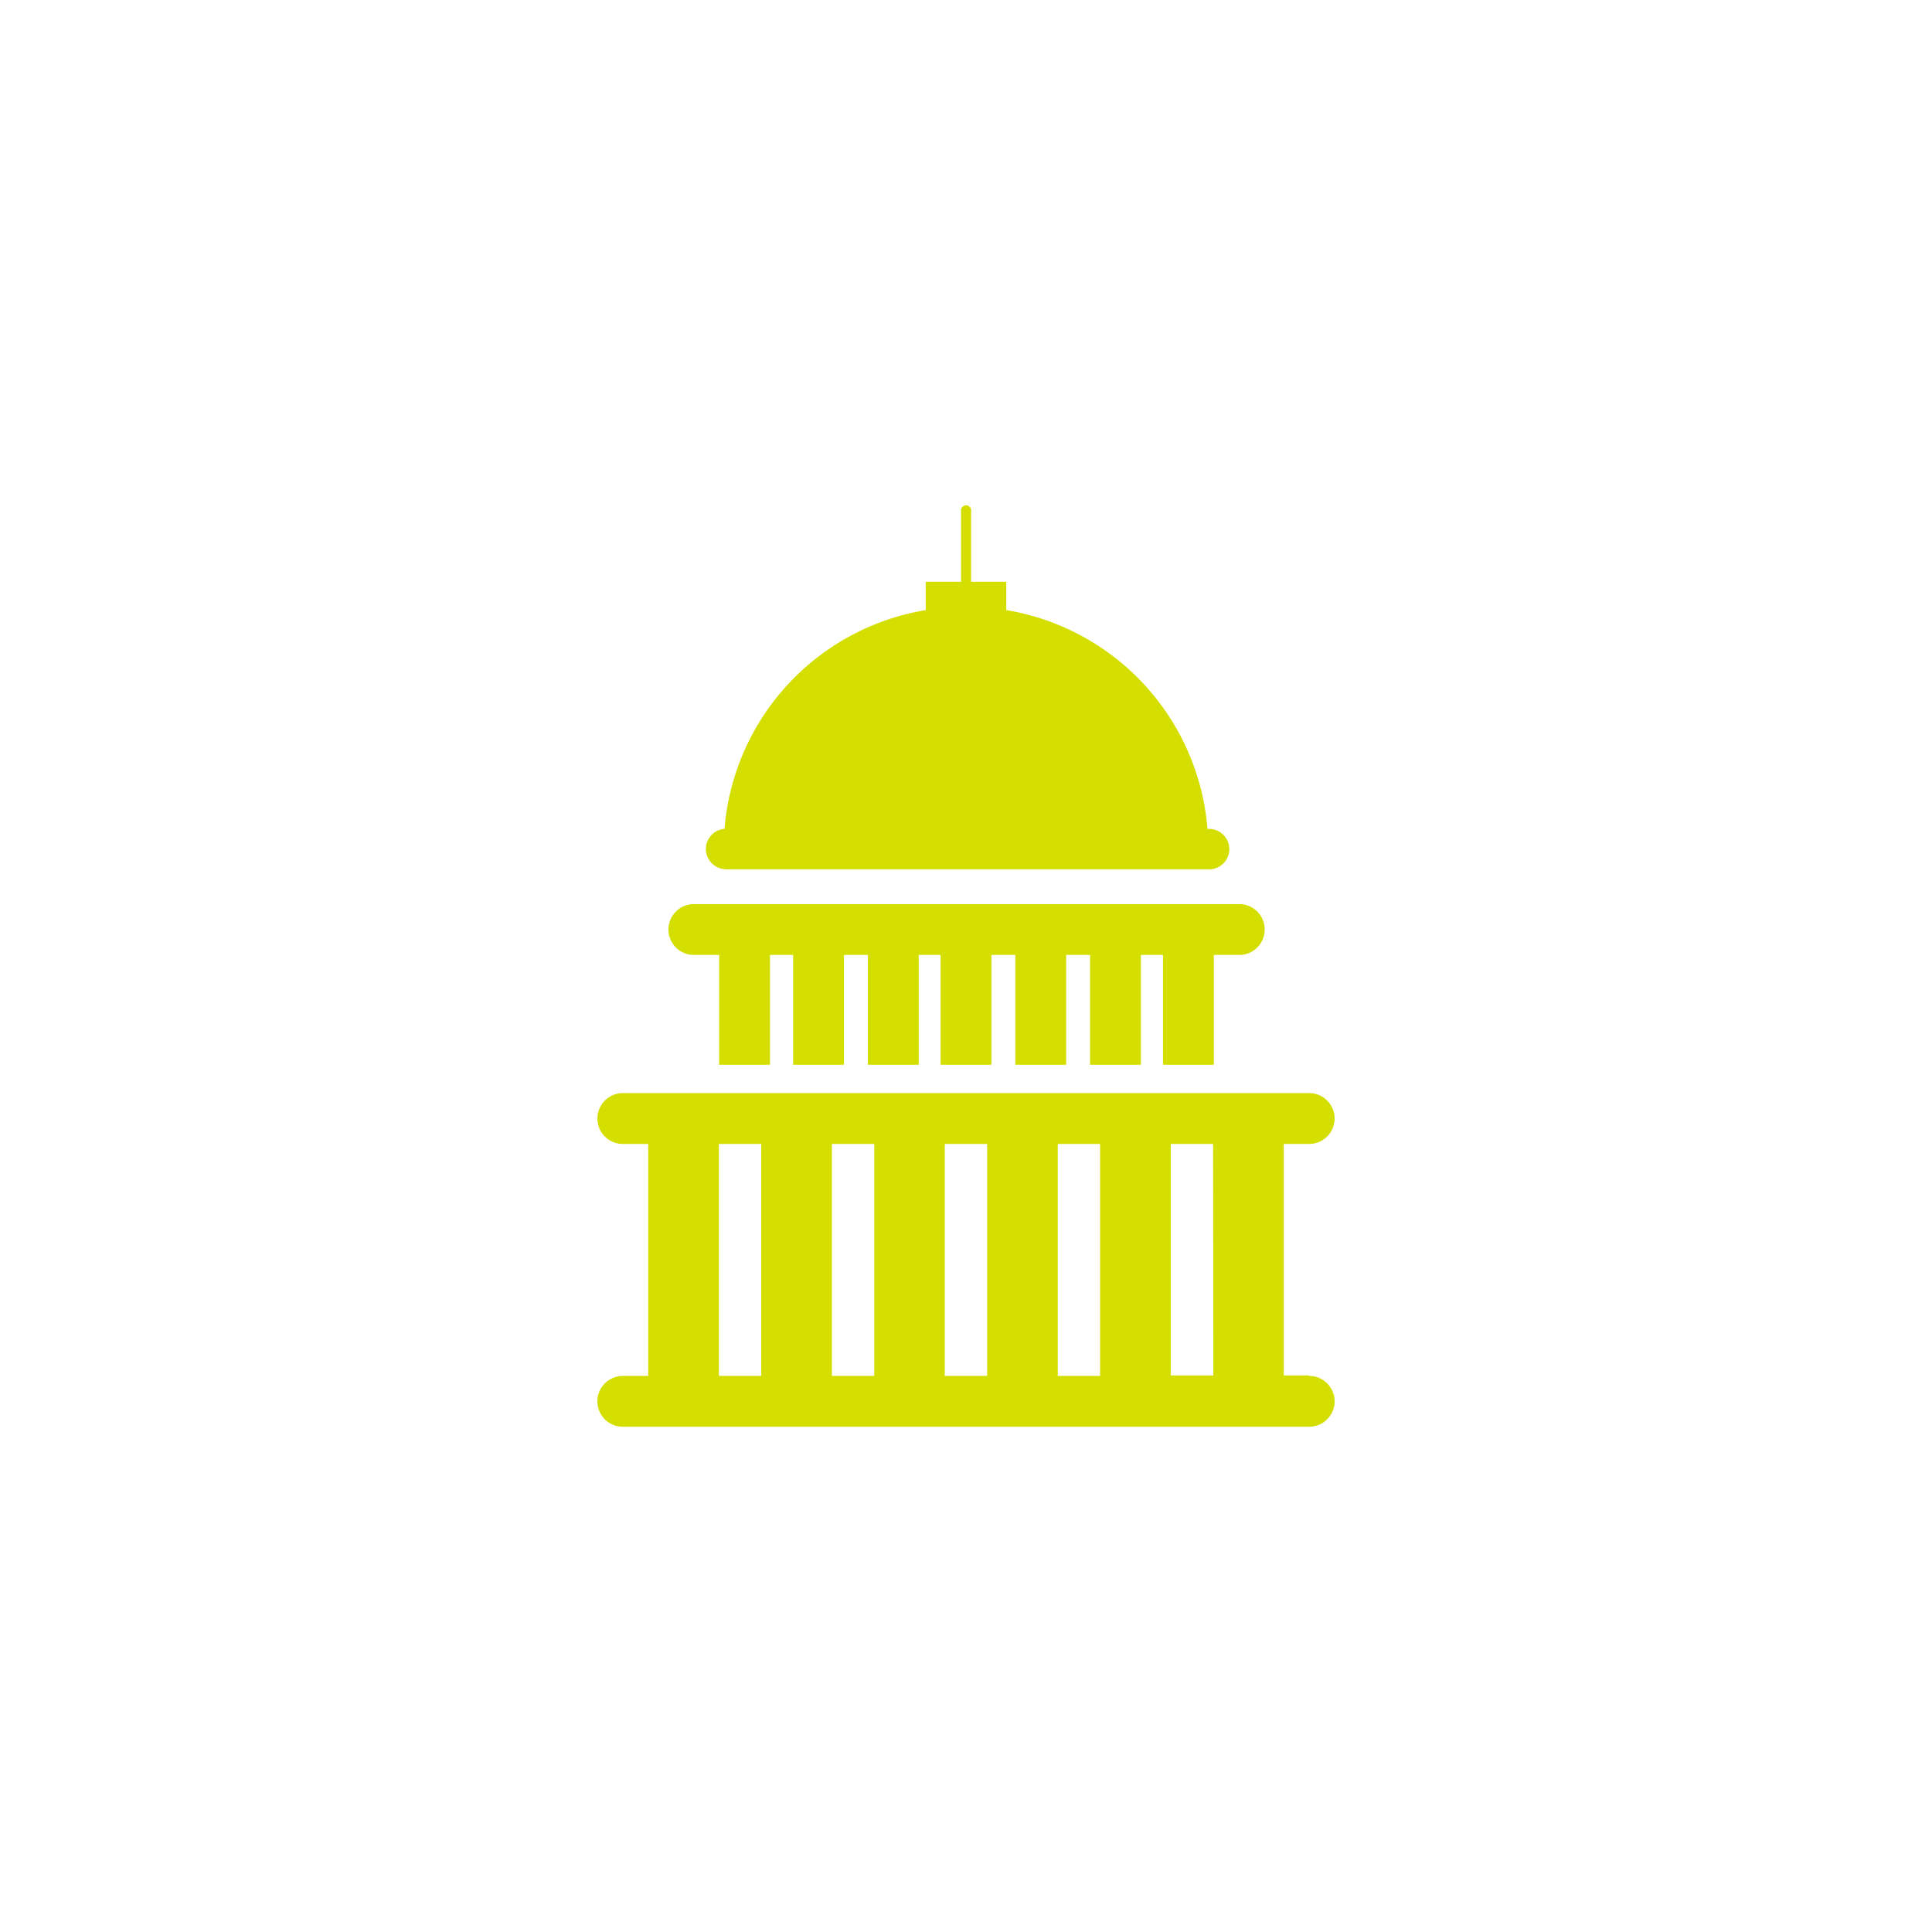
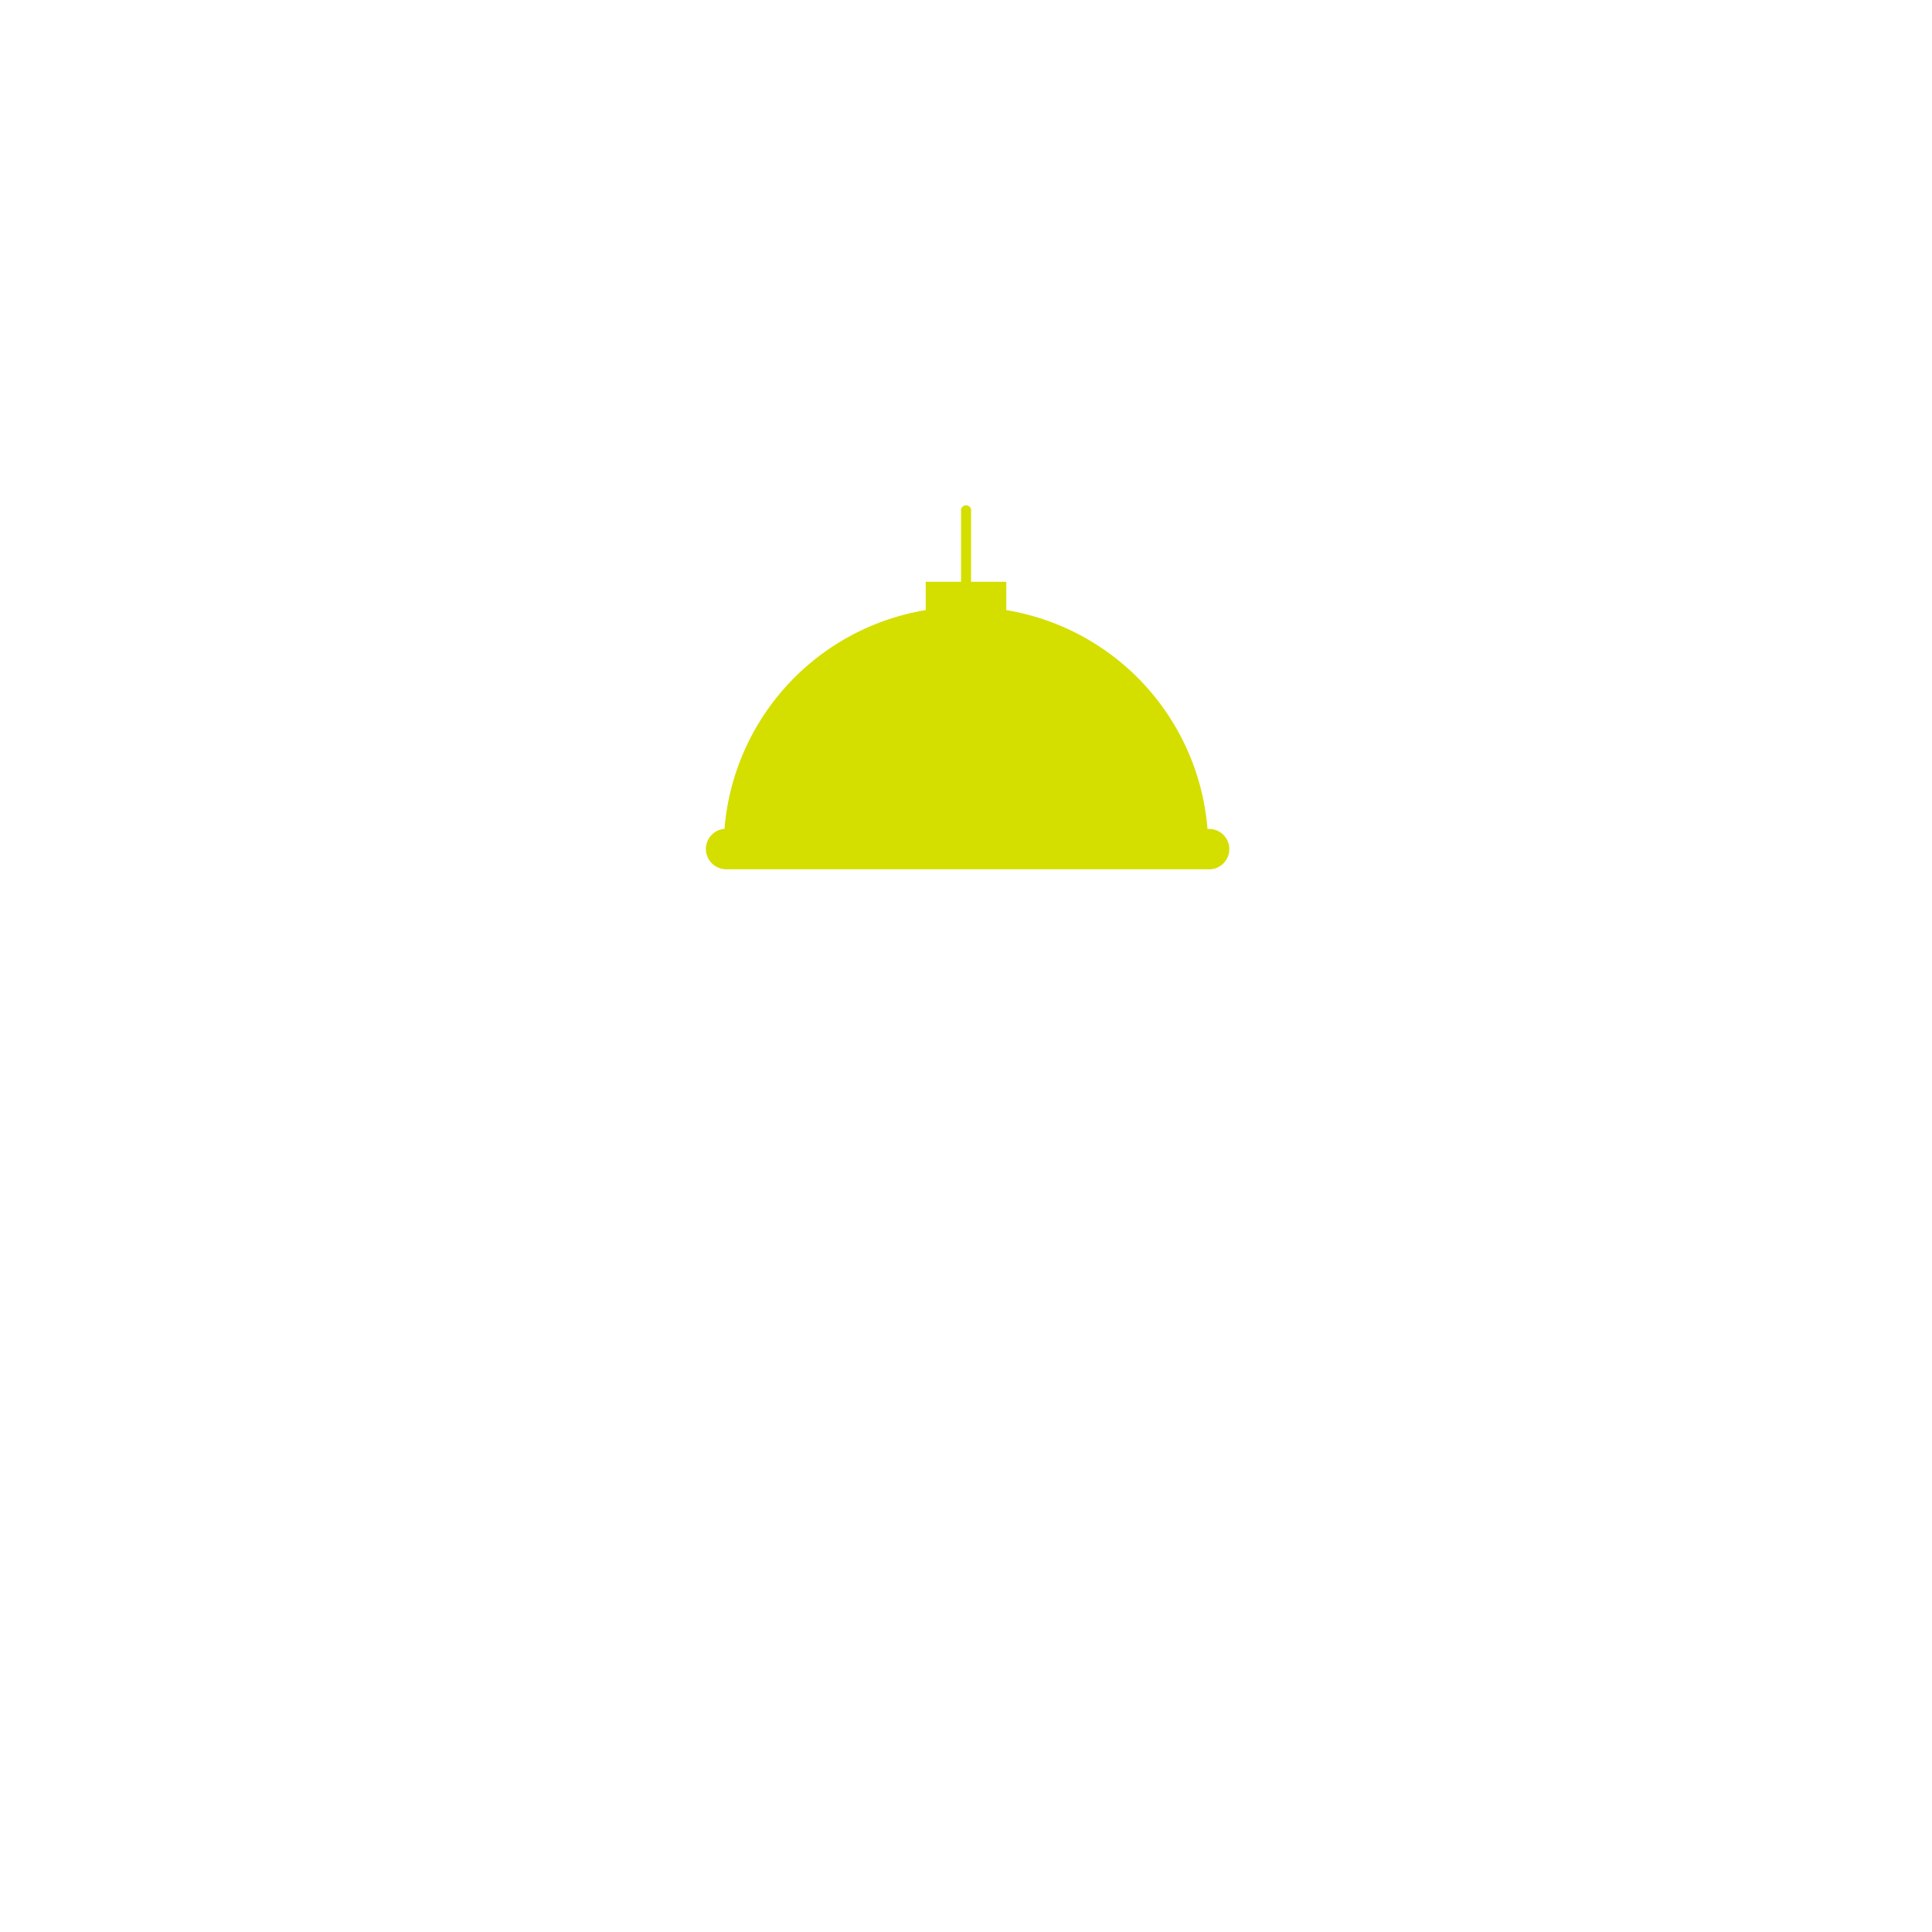
<svg xmlns="http://www.w3.org/2000/svg" id="Capa_1" data-name="Capa 1" viewBox="0 0 152 152">
  <defs>
    <style>.cls-1{fill:#d4df00;}</style>
  </defs>
  <title>Mesa de trabajo 5</title>
  <path class="cls-1" d="M57,68.39H95a1.59,1.59,0,1,0,0-3.17H95A19,19,0,0,0,79.17,48V45.77H76.4V40.22a.4.4,0,1,0-.79,0v5.55H72.83V48A19,19,0,0,0,57,65.21H57a1.59,1.59,0,0,0,0,3.17Zm0,0" />
-   <path class="cls-1" d="M103,108.21h-2V90h2a2,2,0,0,0,0-4H49a2,2,0,0,0,0,4h2v18.25H49a2,2,0,1,0,0,4h54a2,2,0,1,0,0-4Zm-7.54,0H92.11V90h3.33ZM74.33,90h3.33v18.25H74.33Zm-5.55,18.25H65.45V90h3.33ZM83.22,90h3.33v18.25H83.22ZM56.56,90h3.33v18.25H56.56Zm0,0" />
-   <path class="cls-1" d="M54.58,75.13h2s0,.06,0,.08v8.56h4V75.21s0-.06,0-.08H62.4s0,.06,0,.08v8.56h4V75.21s0-.06,0-.08h1.88s0,.06,0,.08v8.56h4V75.21s0-.06,0-.08H74s0,.06,0,.08v8.56h4V75.21s0-.06,0-.08h1.88s0,.06,0,.08v8.56h4V75.21s0-.06,0-.08h1.88s0,.06,0,.08v8.56h4V75.21s0-.06,0-.08H91.5s0,.06,0,.08v8.56h4V75.21s0-.06,0-.08h2a2,2,0,1,0,0-4H54.59a2,2,0,0,0,0,4Zm0,0" />
</svg>